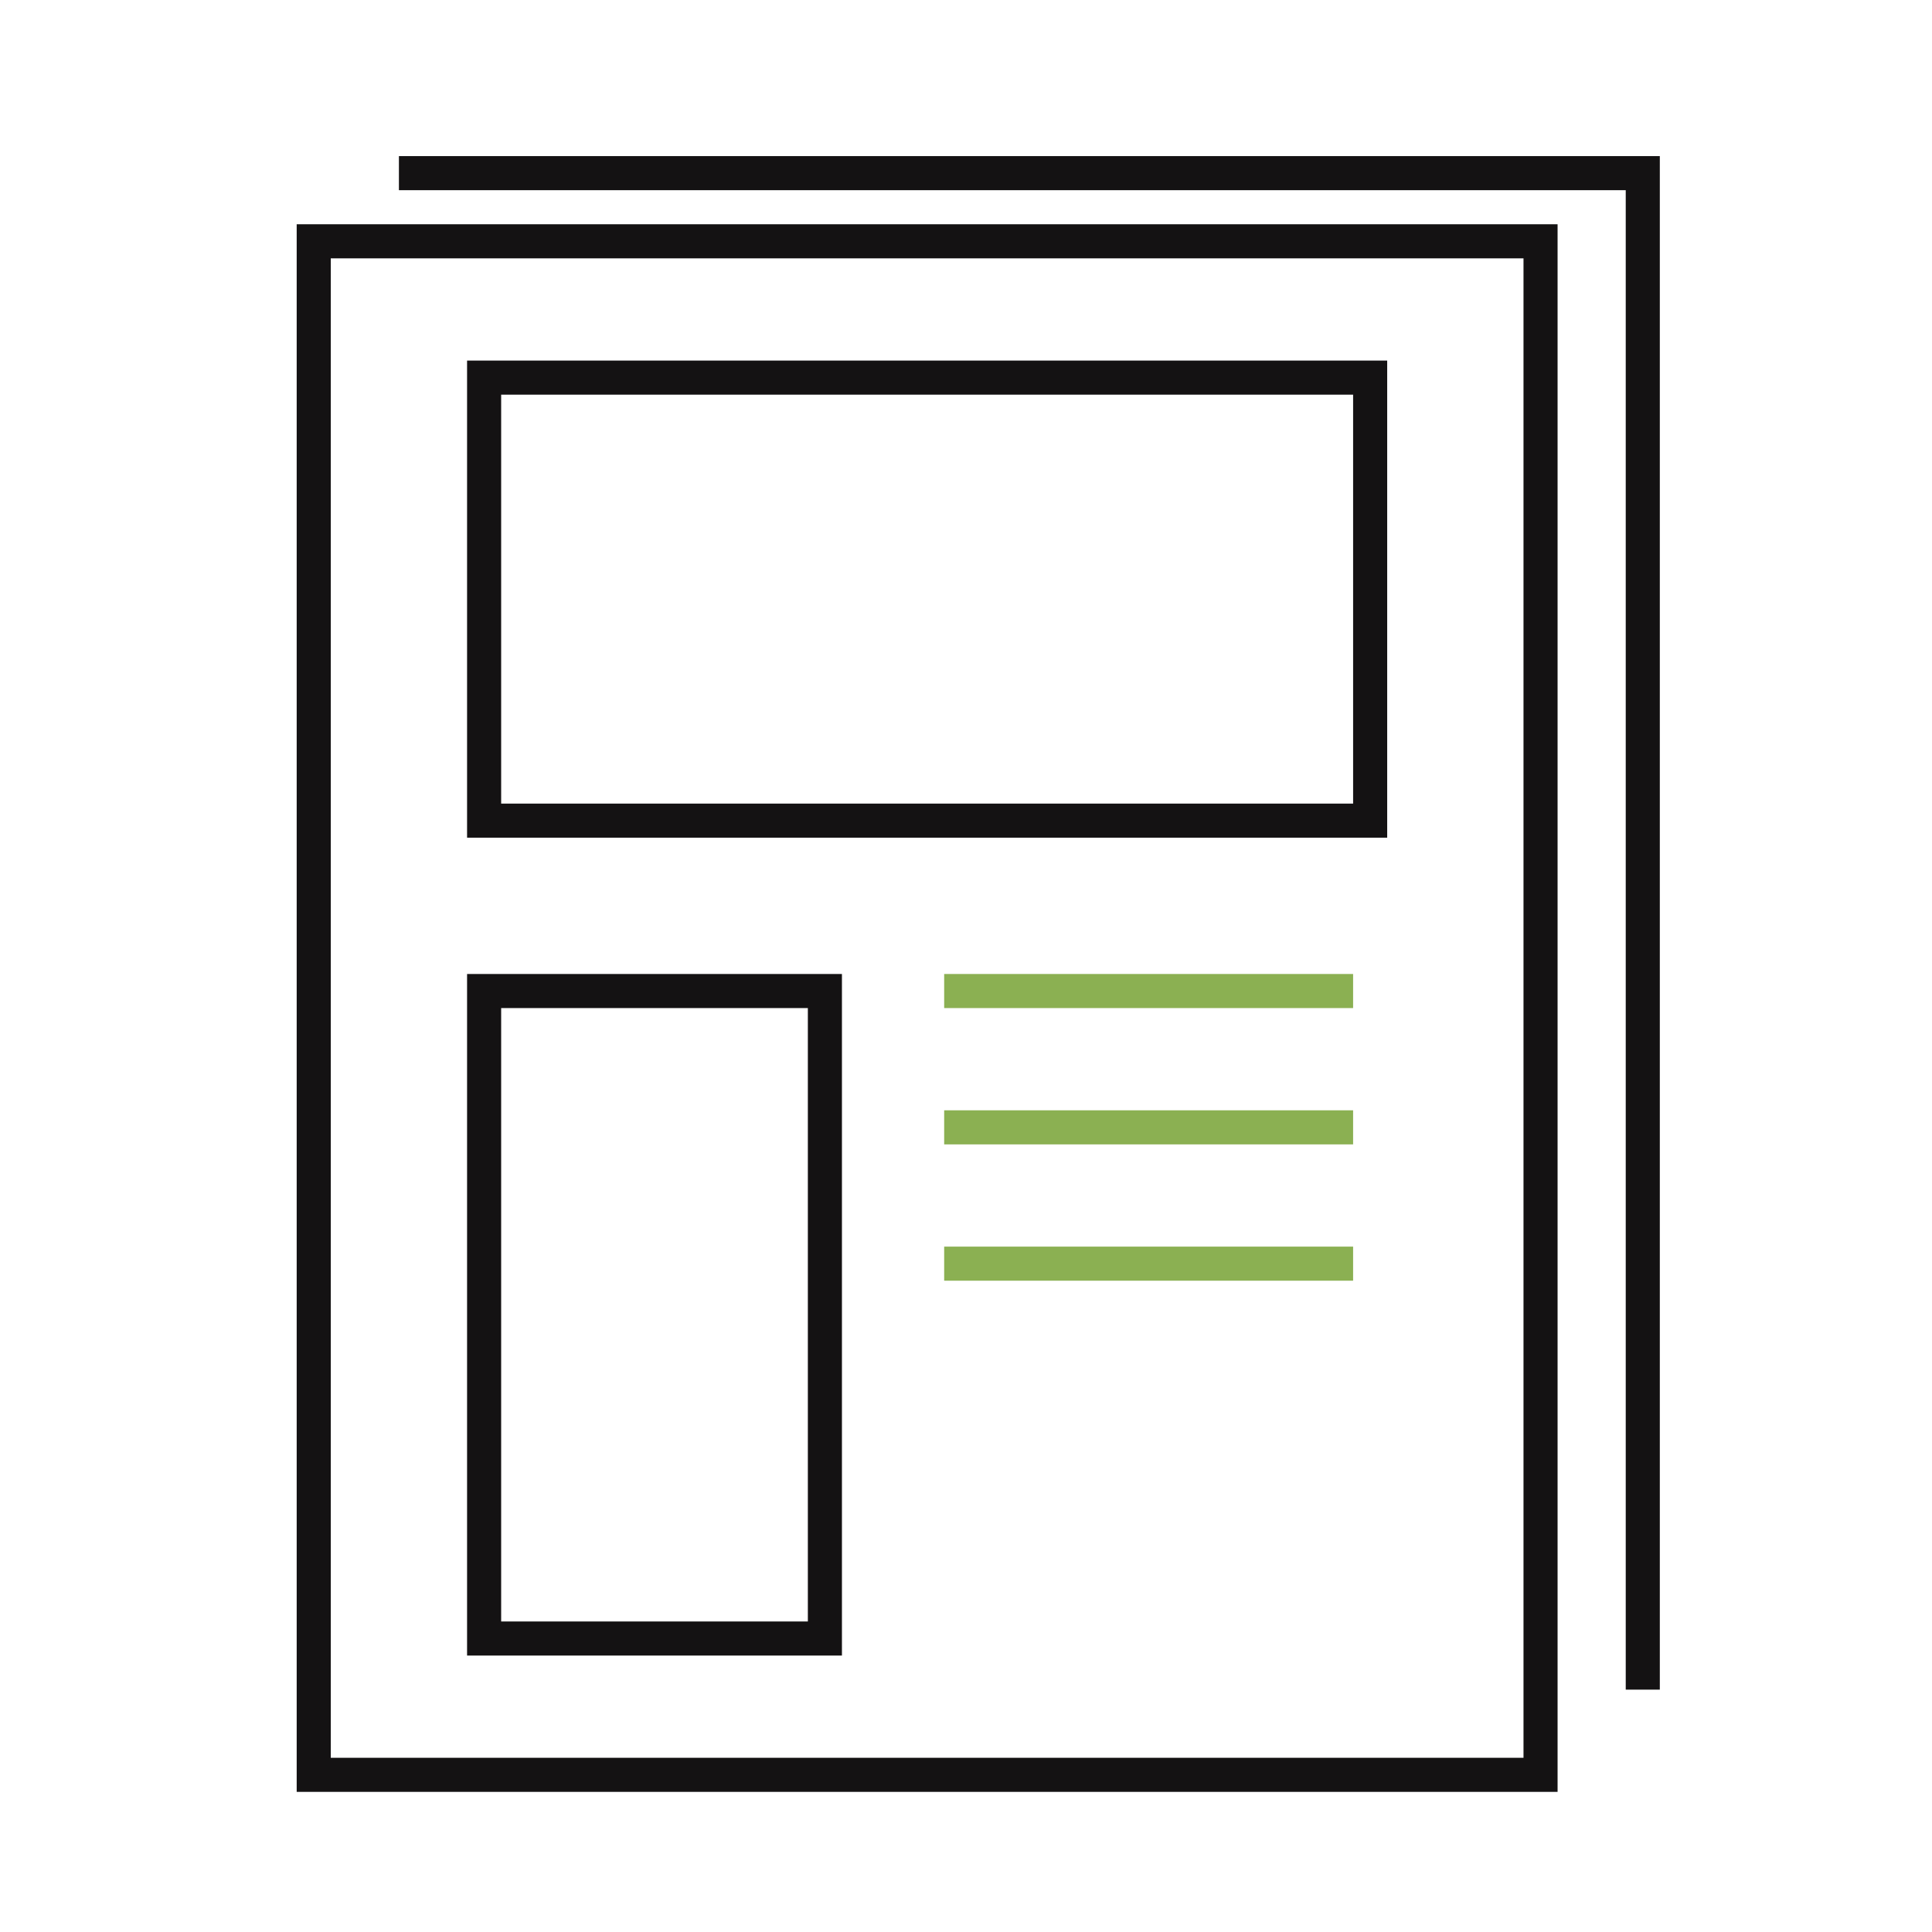
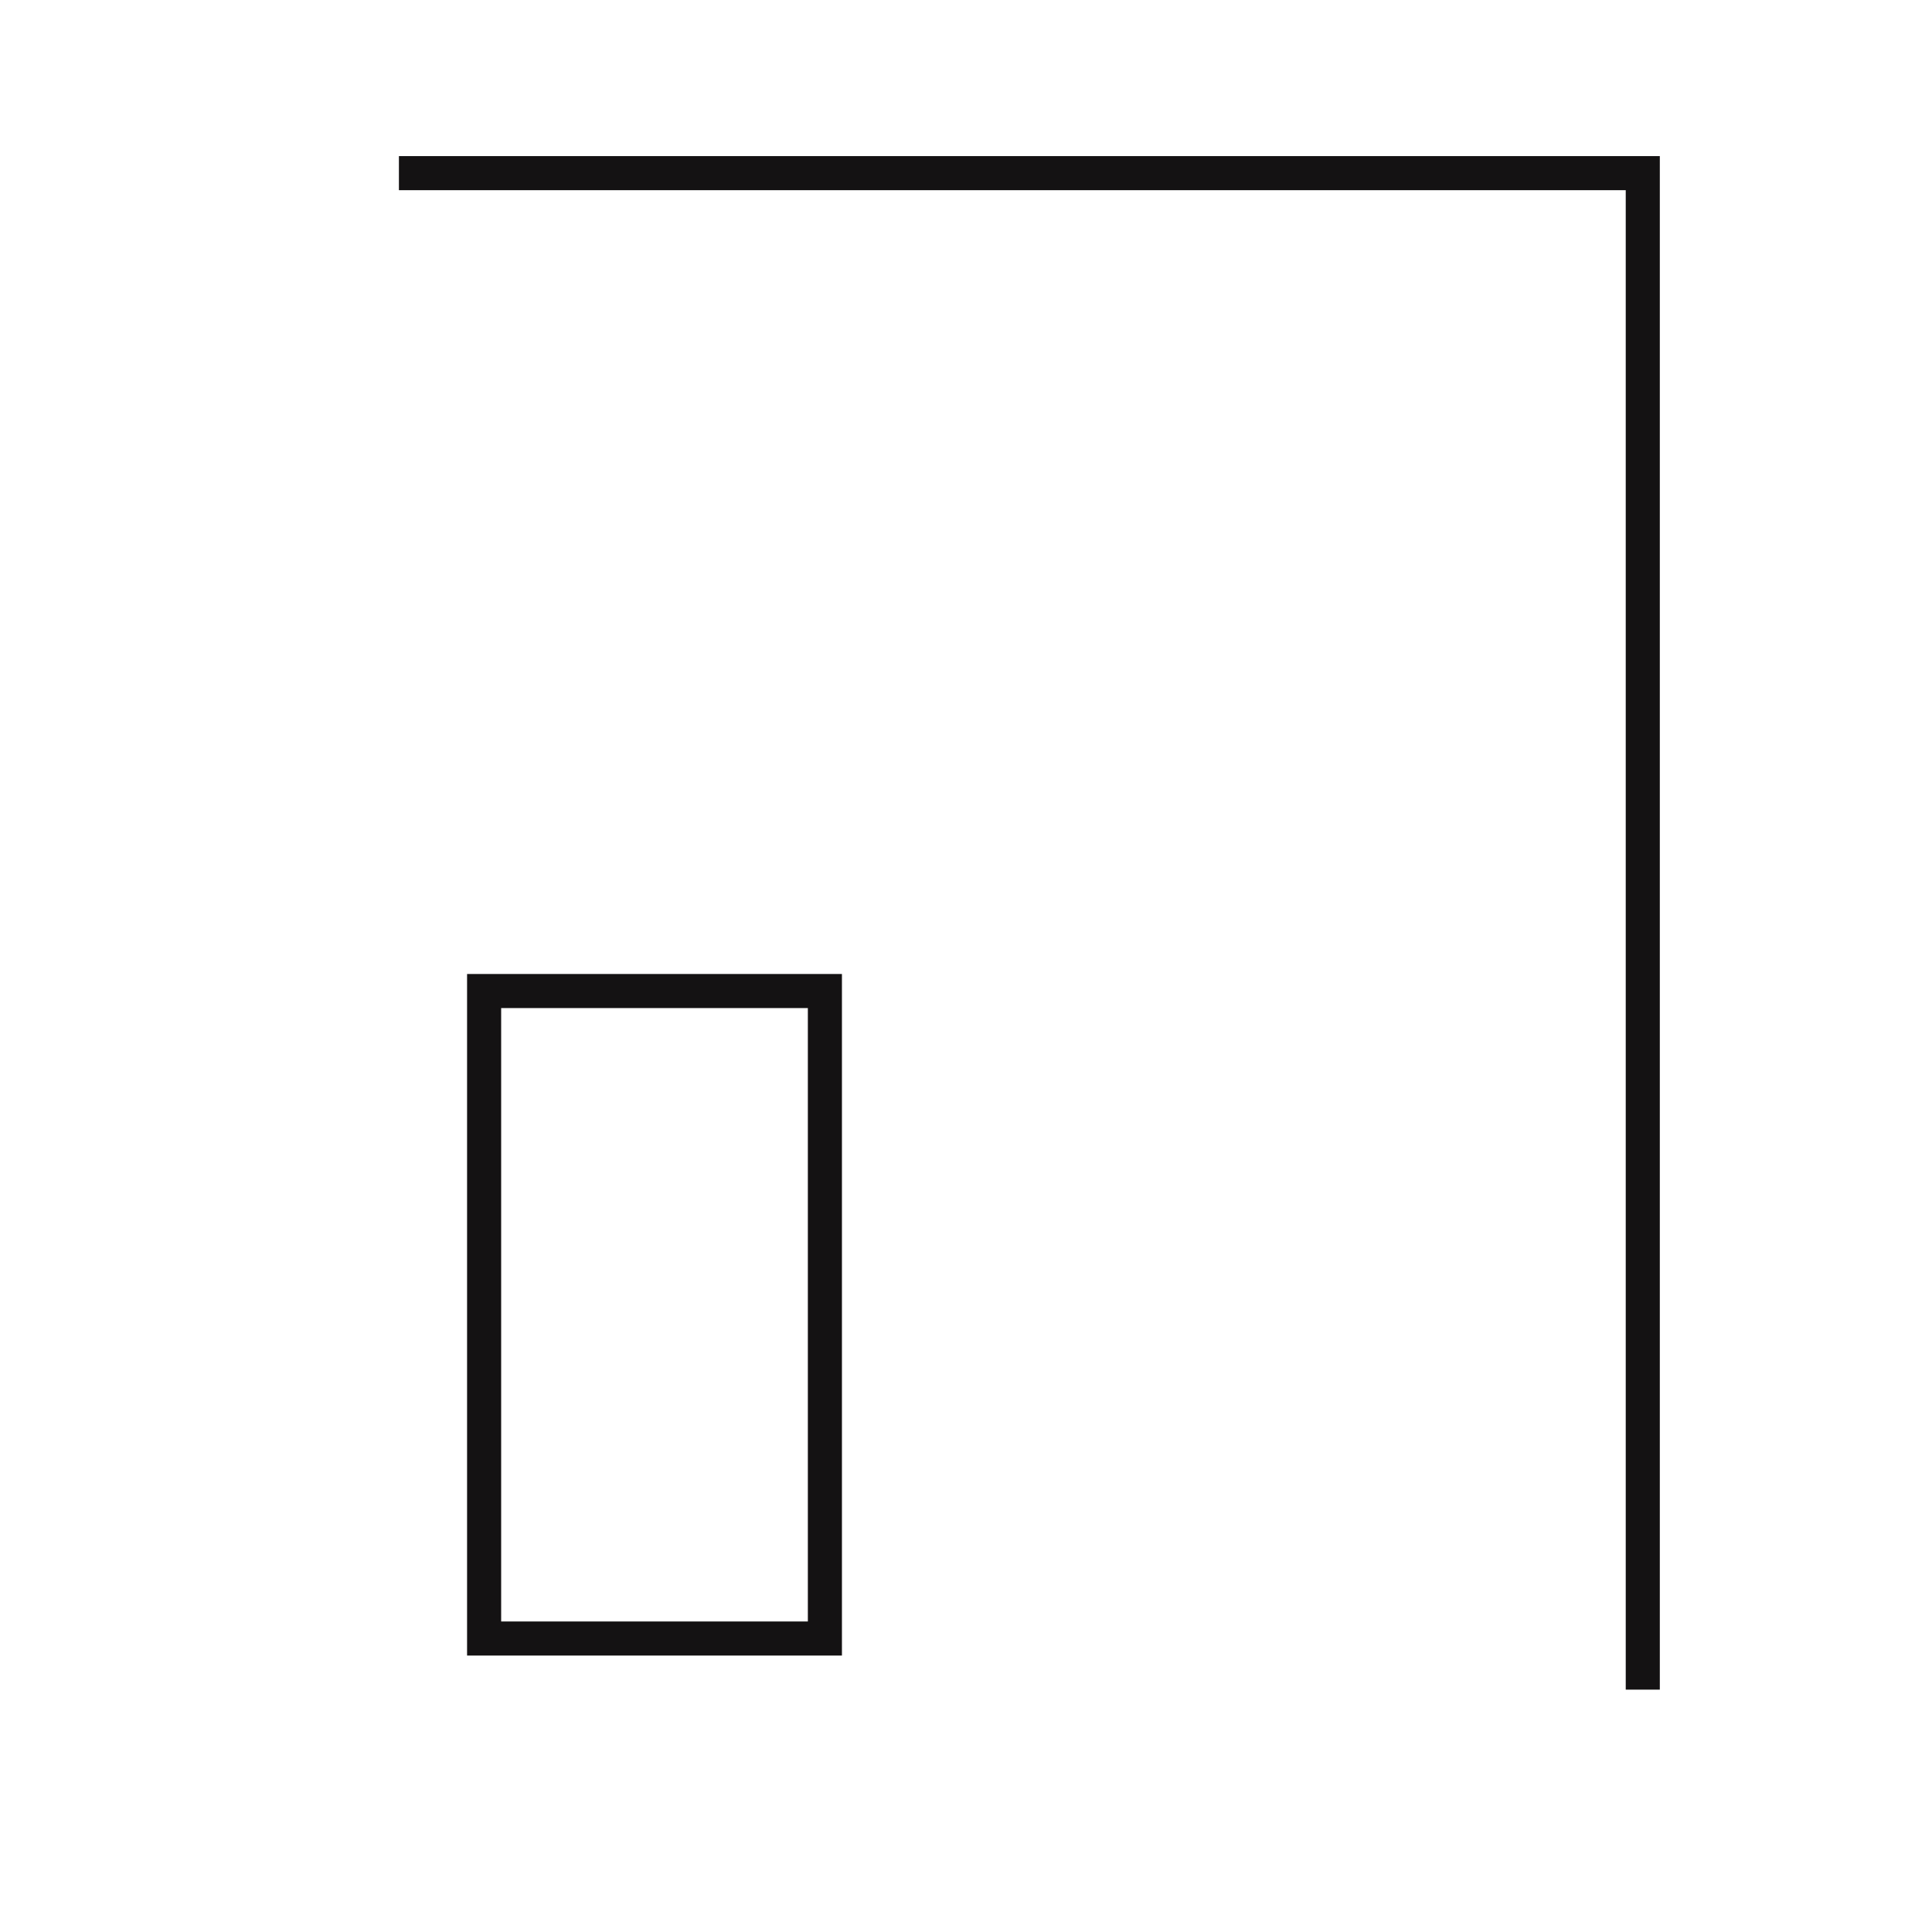
<svg xmlns="http://www.w3.org/2000/svg" version="1.1" id="Layer_1" x="0px" y="0px" width="56.693px" height="56.693px" viewBox="0 0 56.693 56.693" enable-background="new 0 0 56.693 56.693" xml:space="preserve">
  <g>
    <g>
-       <path fill="#141213" d="M45.706,52.581h-37v-46h37V52.581z M9.706,51.581h35v-44h-35V51.581z" />
-     </g>
+       </g>
    <g>
      <polygon fill="#141213" points="48.706,49.581 47.706,49.581 47.706,5.581 11.706,5.581 11.706,4.581 48.706,4.581   " />
    </g>
    <g>
-       <path fill="#141213" d="M40.706,24.581h-27v-14h27V24.581z M14.706,23.581h25v-12h-25V23.581z" />
-     </g>
+       </g>
    <g>
      <path fill="#141213" d="M24.706,48.581h-11v-20h11V48.581z M14.706,47.581h9v-18h-9V47.581z" />
    </g>
    <g>
-       <rect x="27.706" y="28.581" fill="#8BB052" width="12" height="1" />
-     </g>
+       </g>
    <g>
-       <rect x="27.706" y="32.581" fill="#8BB052" width="12" height="1" />
-     </g>
+       </g>
    <g>
-       <rect x="27.706" y="36.581" fill="#8BB052" width="12" height="1" />
-     </g>
+       </g>
  </g>
</svg>